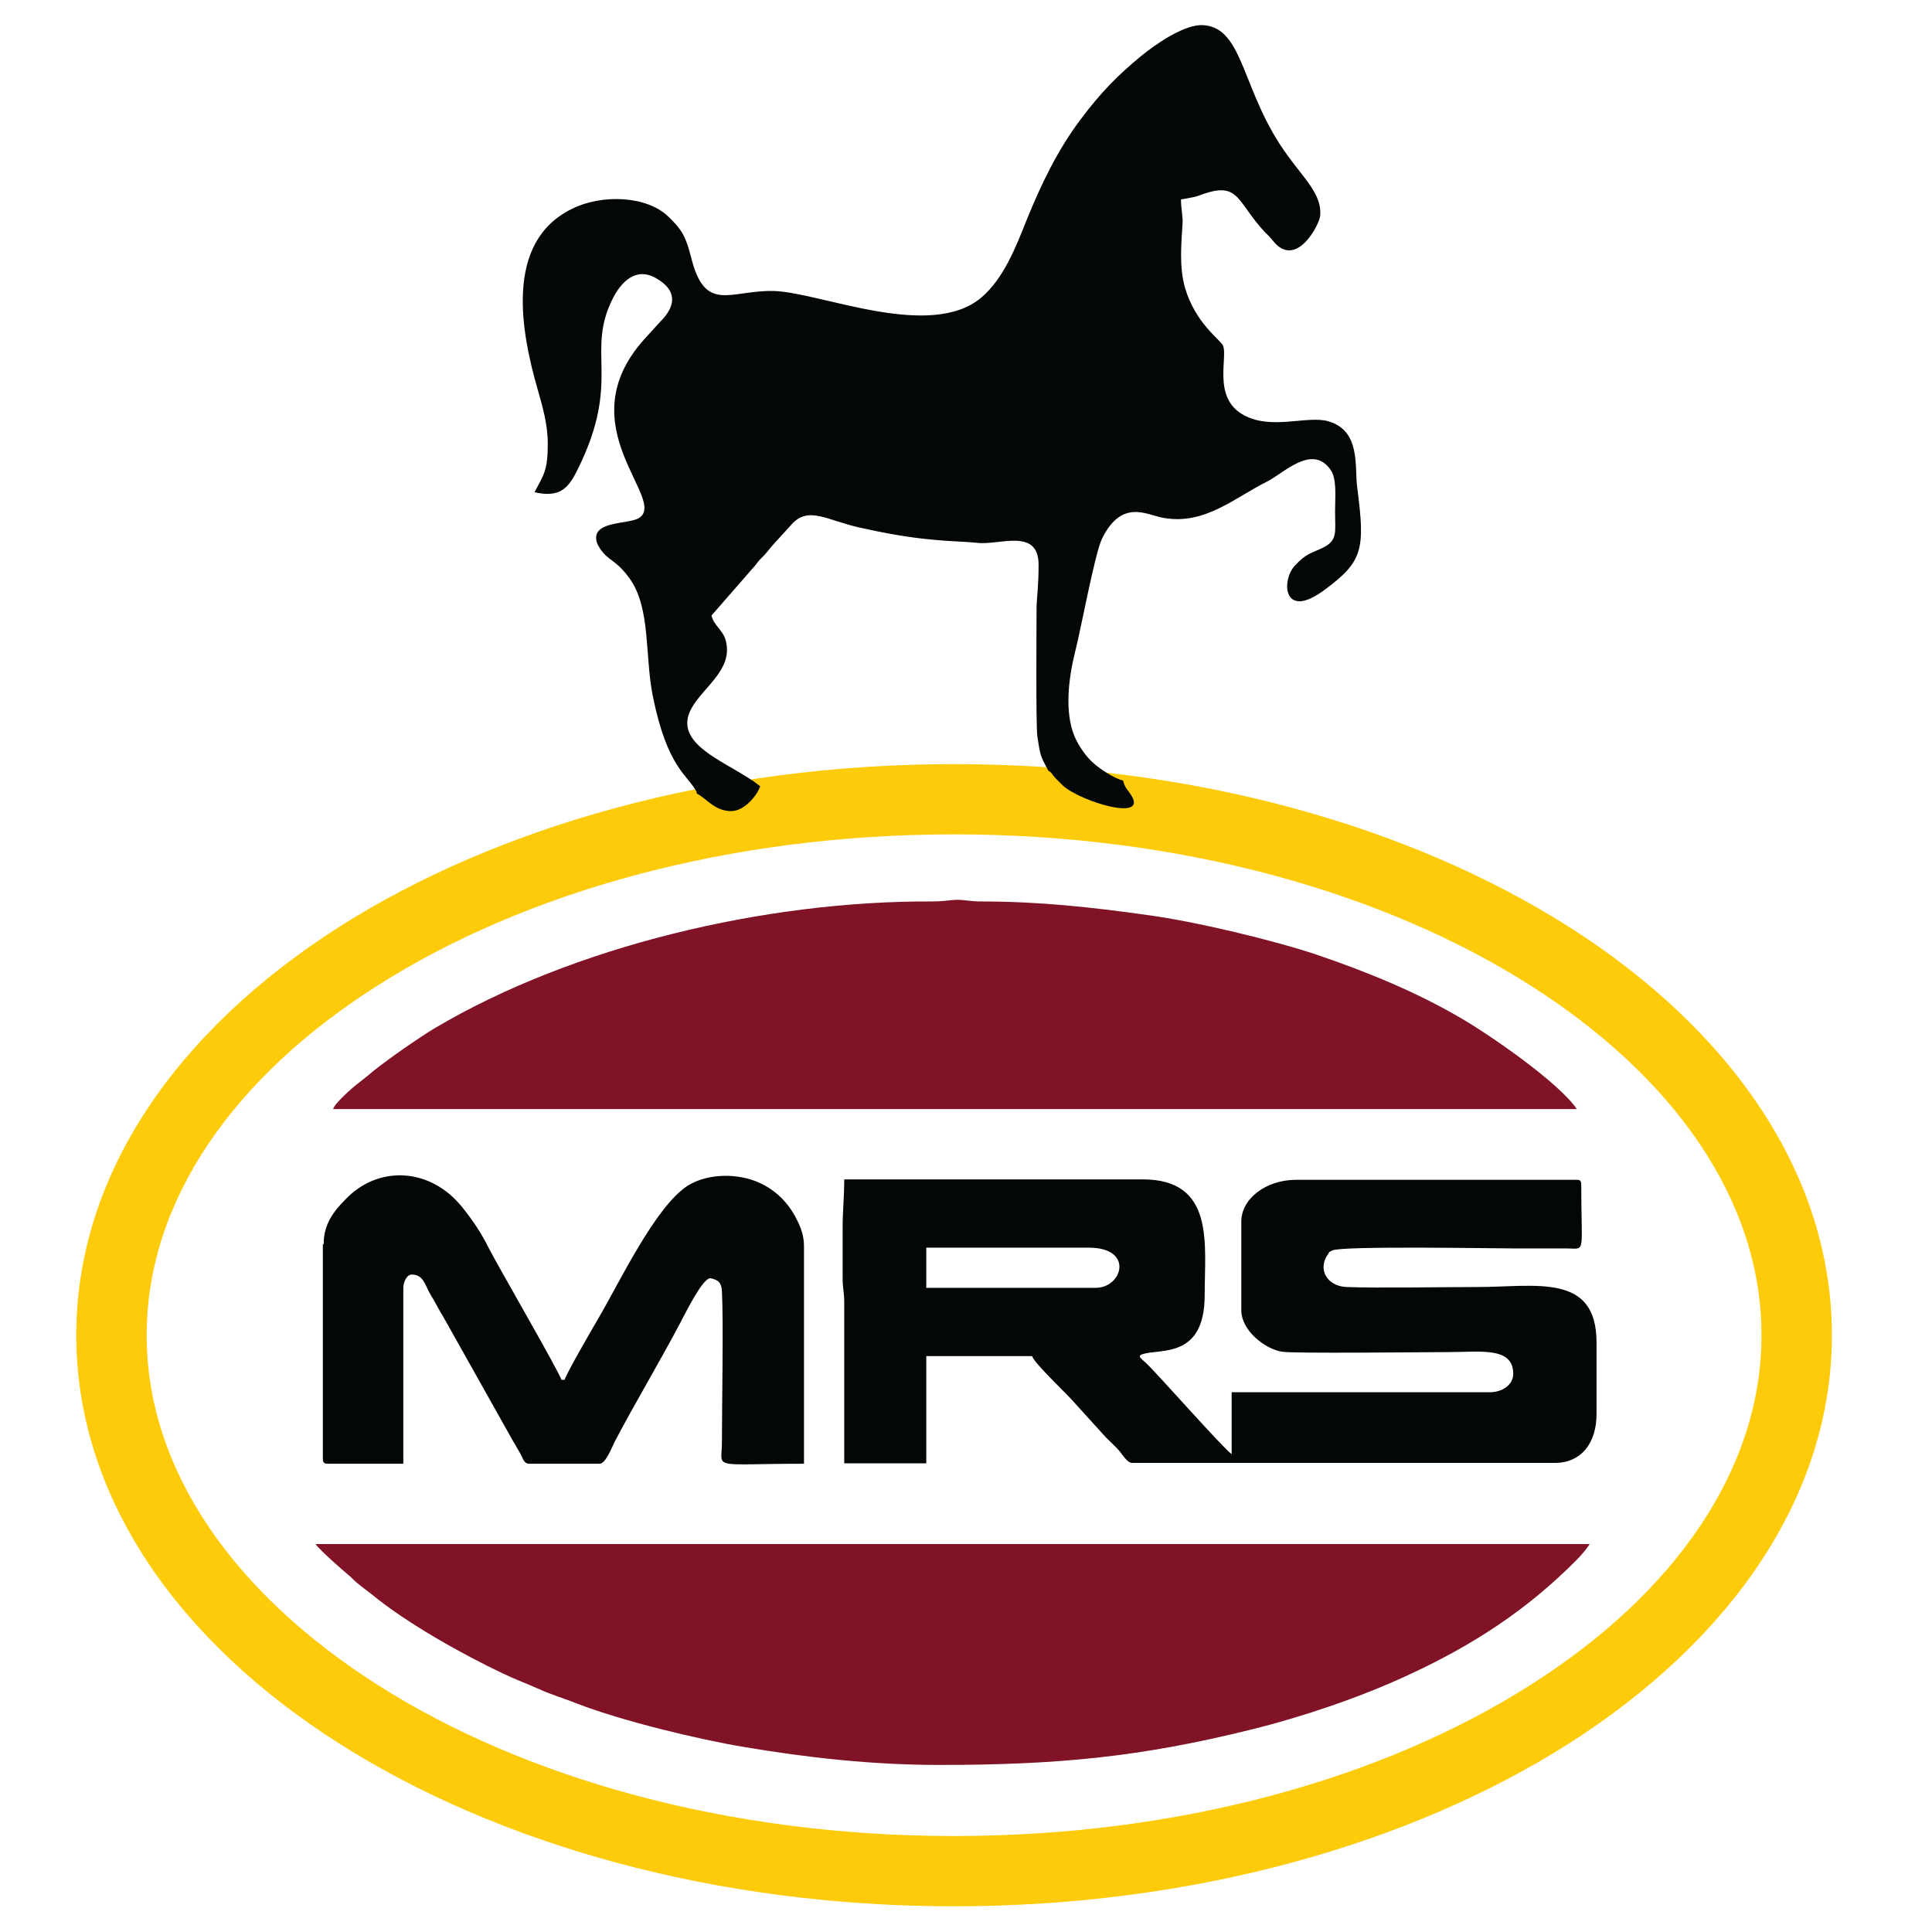
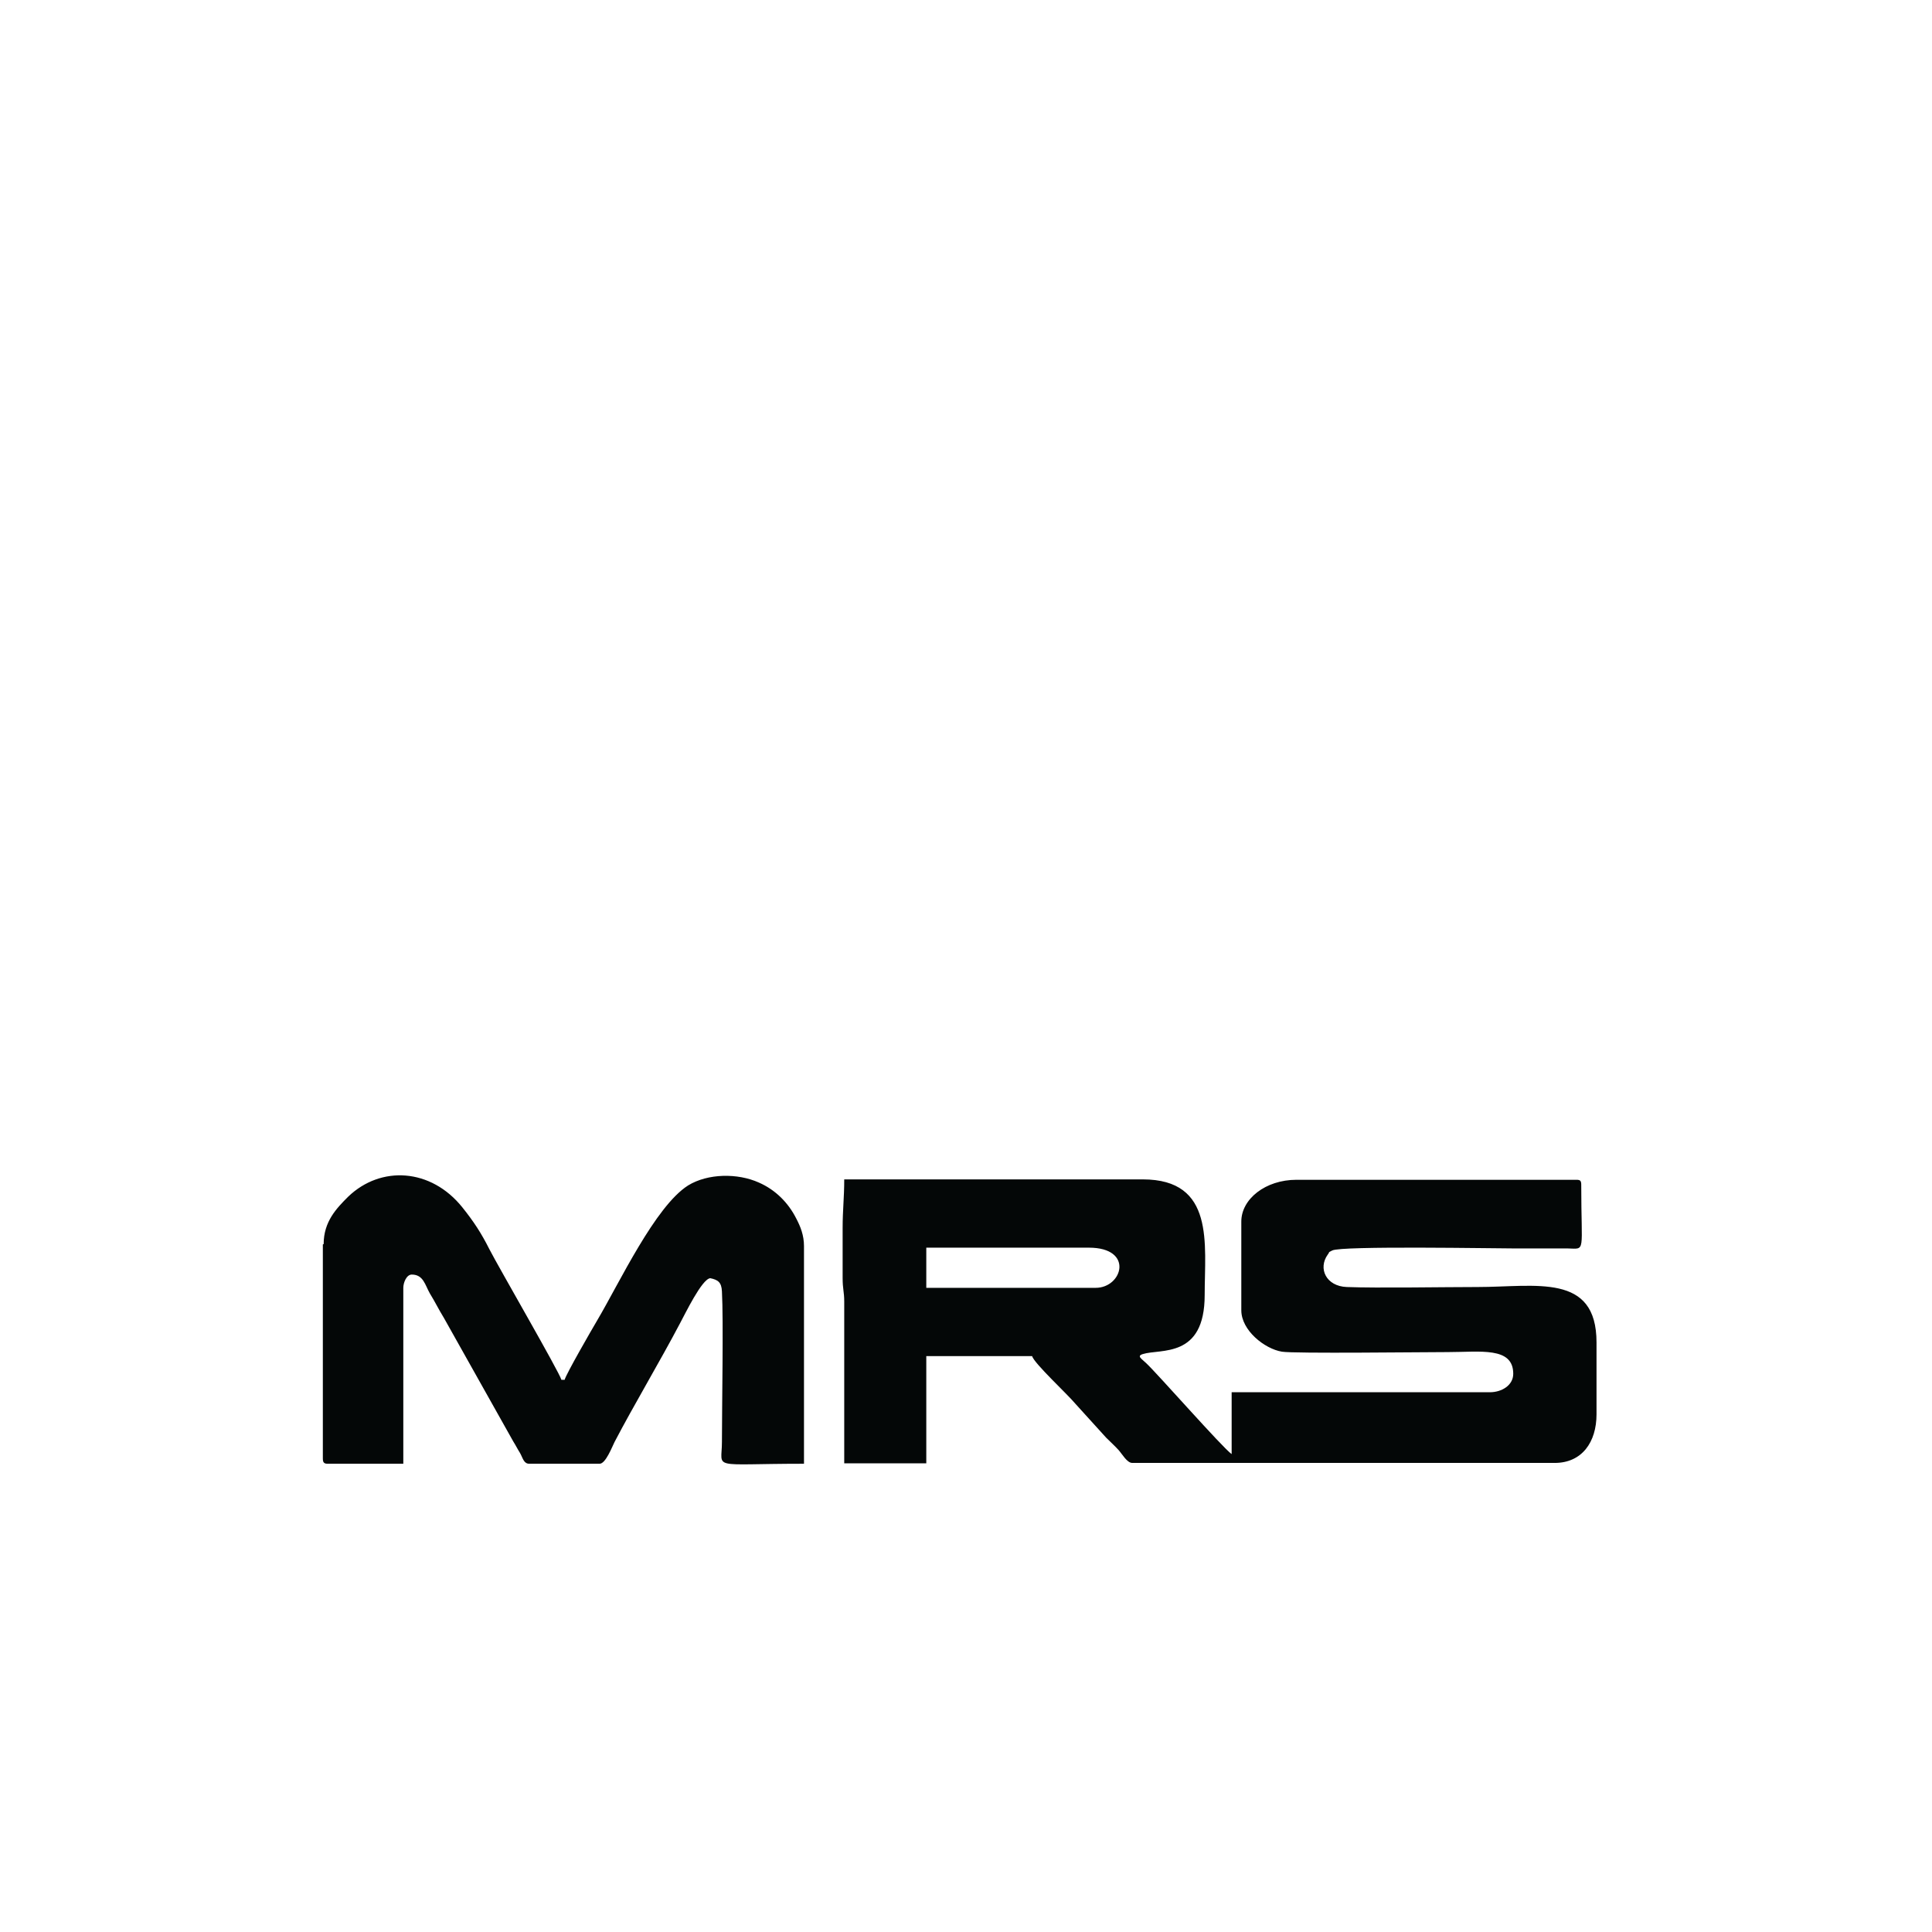
<svg xmlns="http://www.w3.org/2000/svg" width="76" height="76" viewBox="0 0 76 76" fill="none">
-   <path d="M37.531 30.058C46.947 30.058 55.493 32.507 61.712 36.456C68.106 40.516 72.062 46.204 72.062 52.523C72.062 58.843 68.106 64.514 61.712 68.59C55.493 72.54 46.947 74.989 37.531 74.989C28.115 74.989 19.569 72.54 13.35 68.59C6.956 64.53 3 58.843 3 52.523C3 46.204 6.956 40.532 13.35 36.456C19.569 32.507 28.115 30.058 37.531 30.058ZM60.225 38.779C54.448 35.097 46.425 32.822 37.531 32.822C28.637 32.822 20.614 35.097 14.837 38.779C9.235 42.333 5.769 47.199 5.769 52.523C5.769 57.847 9.235 62.697 14.837 66.268C20.614 69.949 28.637 72.224 37.531 72.224C46.425 72.224 54.448 69.949 60.225 66.268C65.827 62.713 69.293 57.847 69.293 52.523C69.293 47.199 65.827 42.349 60.225 38.779Z" fill="#FDCB0A" />
-   <path fill-rule="evenodd" clip-rule="evenodd" d="M27.403 31.211C27.783 31.401 28.131 31.922 28.78 31.907C29.287 31.891 29.777 31.306 29.904 30.927L29.714 30.785C29.635 30.722 29.572 30.69 29.477 30.627C28.4 29.916 26.628 29.252 27.119 28.036C27.498 27.104 28.891 26.409 28.543 25.176C28.432 24.781 28.068 24.592 27.989 24.213L29.587 22.38C29.761 22.206 29.793 22.096 29.983 21.922C30.173 21.732 30.204 21.669 30.379 21.464L31.201 20.563C31.85 19.931 32.547 20.468 33.813 20.753C34.81 20.974 35.727 21.148 36.819 21.242C37.278 21.29 37.991 21.306 38.434 21.353C39.304 21.464 40.855 20.737 40.855 22.222C40.855 23.044 40.792 23.423 40.776 23.865C40.776 24.465 40.744 28.51 40.807 28.968C40.934 29.805 40.934 29.726 41.235 30.311C41.409 30.422 41.346 30.422 41.52 30.611C41.63 30.722 41.709 30.801 41.82 30.911C42.532 31.543 45.254 32.365 44.463 31.227C44.321 31.022 44.257 30.99 44.178 30.706C43.814 30.611 43.292 30.264 43.023 30.026C42.738 29.79 42.422 29.331 42.263 28.952C41.868 27.988 42.042 26.661 42.279 25.698C42.517 24.781 43.071 21.748 43.355 21.179C44.147 19.599 45.112 20.263 45.777 20.374C47.391 20.658 48.562 19.584 49.828 18.952C50.477 18.636 51.6 17.451 52.328 18.462C52.597 18.825 52.518 19.505 52.518 20.121C52.518 20.927 52.629 21.258 52.044 21.543C51.569 21.78 51.395 21.748 50.92 22.269C50.398 22.854 50.477 24.418 52.107 23.202C53.626 22.08 53.705 21.606 53.389 19.173C53.278 18.367 53.547 16.93 52.233 16.566C51.41 16.345 50.034 16.914 48.958 16.345C47.66 15.681 48.325 14.023 48.103 13.58C47.976 13.343 47.027 12.711 46.615 11.321C46.378 10.484 46.473 9.583 46.52 8.762C46.536 8.556 46.457 8.193 46.457 7.845C46.631 7.814 46.758 7.798 46.964 7.751C47.122 7.719 47.248 7.656 47.407 7.608C48.752 7.166 48.673 7.972 49.765 9.141C49.891 9.267 49.939 9.299 50.05 9.441C50.967 10.642 51.901 8.841 51.933 8.493C52.012 7.656 51.3 7.024 50.667 6.139C48.831 3.659 48.958 1.084 47.328 0.989H47.201C46.457 1.036 45.413 1.779 44.906 2.189C43.941 2.979 43.276 3.675 42.517 4.686C41.599 5.902 40.95 7.261 40.38 8.667C39.953 9.741 39.478 10.958 38.608 11.7C36.598 13.406 32.293 11.511 30.458 11.447C28.717 11.4 27.736 12.364 27.182 10.105C26.976 9.299 26.818 9.03 26.311 8.54C25.473 7.703 23.7 7.624 22.513 8.209C19.807 9.52 20.503 13.091 21.168 15.381C21.342 15.997 21.548 16.693 21.548 17.451C21.548 18.525 21.39 18.667 21.026 19.363C22.054 19.599 22.371 19.173 22.719 18.478C24.491 14.907 22.988 13.865 24.143 11.669C24.444 11.116 24.998 10.484 25.805 10.942C26.612 11.4 26.628 12 25.979 12.648L25.346 13.343C22.276 16.756 26.28 19.647 25.14 20.374C24.729 20.642 23.226 20.468 23.479 21.337C23.526 21.48 23.637 21.637 23.732 21.748C24.017 22.08 24.302 22.096 24.792 22.791C25.599 23.96 25.362 25.793 25.678 27.372C26.248 30.216 27.055 30.485 27.403 31.148V31.211Z" fill="#040707" />
-   <path fill-rule="evenodd" clip-rule="evenodd" d="M13.095 43.629H62.028C61.316 42.571 58.53 40.659 57.454 40.043C55.729 39.032 53.814 38.242 51.773 37.547C50 36.962 47.025 36.251 45.158 35.998C42.895 35.682 40.885 35.461 38.574 35.461C38.179 35.461 37.862 35.382 37.593 35.398C37.308 35.414 37.071 35.461 36.66 35.461C30.124 35.43 22.559 37.215 17.115 40.438C16.435 40.849 15.327 41.623 14.71 42.112C14.504 42.286 14.346 42.413 14.124 42.587C13.903 42.745 13.159 43.408 13.111 43.613L13.095 43.629ZM36.96 69.428C41.613 69.428 44.889 69.112 49.209 68.038C51.203 67.548 53.45 66.79 55.334 65.921C57.945 64.72 60.081 63.33 62.059 61.324C62.202 61.181 62.439 60.897 62.534 60.739H12.415C12.573 60.976 13.475 61.766 13.744 61.987C13.855 62.082 13.903 62.145 14.013 62.24C14.219 62.414 14.393 62.54 14.599 62.698C15.992 63.851 18.207 65.084 19.774 65.826C20.264 66.063 20.707 66.221 21.198 66.442C21.72 66.679 22.179 66.806 22.733 67.027C24.458 67.69 27.418 68.417 29.332 68.733C31.69 69.128 34.254 69.428 36.944 69.428H36.96Z" fill="#801325" />
  <path fill-rule="evenodd" clip-rule="evenodd" d="M12.7 48.953V57.374C12.7 57.532 12.748 57.58 12.89 57.58H15.865V50.66C15.865 50.454 15.992 50.138 16.198 50.138C16.656 50.138 16.72 50.549 16.91 50.881C17.115 51.213 17.258 51.513 17.463 51.845L20.186 56.695C20.296 56.869 20.344 56.979 20.454 57.153C20.565 57.343 20.597 57.58 20.819 57.58H23.588C23.825 57.58 24.078 56.916 24.174 56.726C24.933 55.273 25.946 53.583 26.753 52.05C26.943 51.703 27.608 50.312 27.94 50.281C28.241 50.344 28.383 50.439 28.399 50.802C28.462 51.924 28.399 55.336 28.399 56.726C28.399 57.832 27.892 57.58 31.627 57.58V49.017C31.627 48.59 31.485 48.243 31.327 47.942C31.01 47.31 30.504 46.805 29.855 46.52C29.016 46.141 27.845 46.157 27.07 46.631C25.772 47.453 24.363 50.47 23.493 51.939C23.287 52.287 22.274 54.041 22.211 54.278H22.084C22.005 53.977 19.616 49.854 19.252 49.143C18.935 48.511 18.635 48.053 18.192 47.5C16.957 45.952 14.979 45.841 13.697 47.074C13.238 47.532 12.732 48.053 12.732 48.938L12.7 48.953ZM43.101 50.66H36.438V49.08H42.832C44.62 49.08 44.161 50.66 43.101 50.66ZM33.21 54.278V57.564H36.438V53.346H40.6C40.679 53.63 41.993 54.846 42.294 55.21L43.512 56.553C43.686 56.726 43.844 56.869 44.003 57.042C44.145 57.2 44.335 57.548 44.541 57.548H61.157C62.234 57.548 62.803 56.726 62.803 55.636V52.808C62.803 50.059 60.414 50.628 58.119 50.628C56.806 50.628 54.194 50.675 52.976 50.628C52.169 50.597 51.836 49.901 52.232 49.349C52.343 49.206 52.2 49.301 52.406 49.191C52.738 49.001 58.847 49.111 59.638 49.111H61.68C62.392 49.127 62.202 49.317 62.202 46.599C62.202 46.441 62.154 46.41 62.012 46.41H50.998C49.779 46.41 48.83 47.168 48.83 48.053V51.544C48.83 52.334 49.747 53.061 50.428 53.172C50.887 53.251 55.998 53.188 56.948 53.188C58.23 53.188 59.527 52.966 59.527 54.041C59.527 54.499 59.069 54.767 58.609 54.767H48.45V57.2C48.117 56.979 45.506 54.009 45.095 53.63C44.921 53.456 44.699 53.346 44.952 53.267C45.648 53.045 47.389 53.456 47.389 50.944C47.389 48.938 47.801 46.394 44.952 46.394H33.21C33.21 47.121 33.147 47.595 33.147 48.306C33.147 48.969 33.147 49.617 33.147 50.281C33.147 50.707 33.21 50.818 33.21 51.197V54.23V54.278Z" fill="#040707" />
</svg>